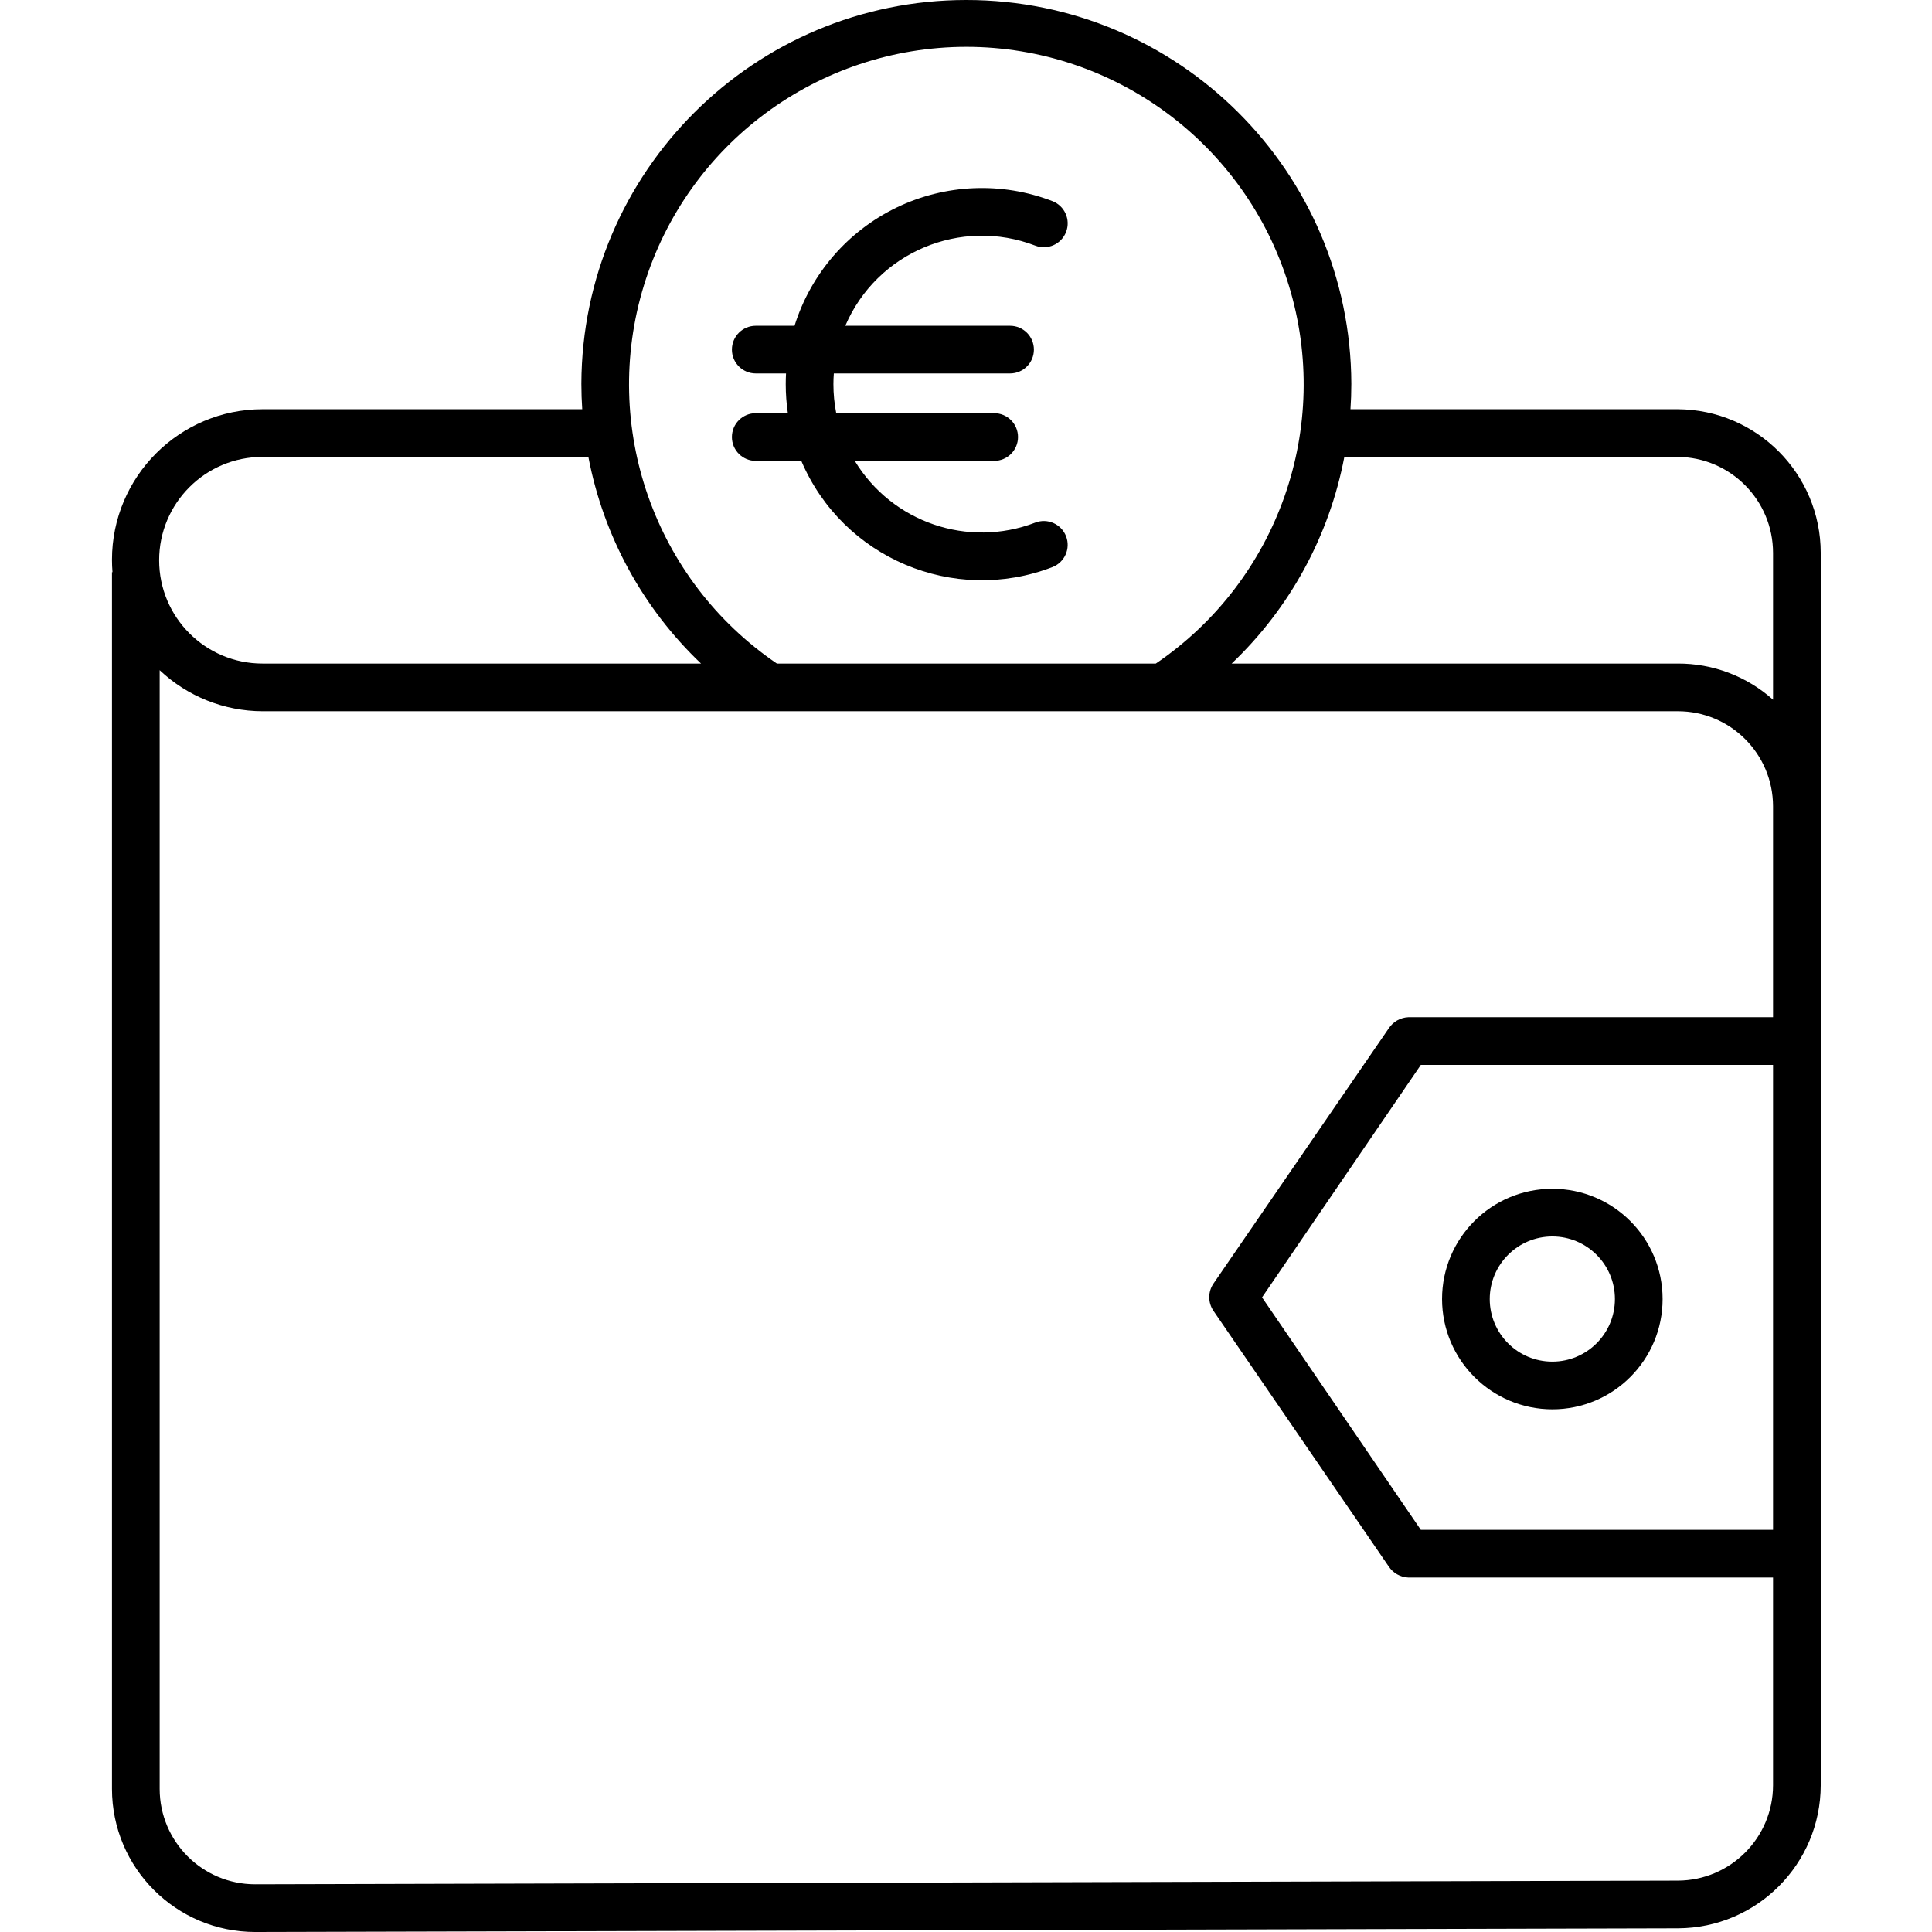
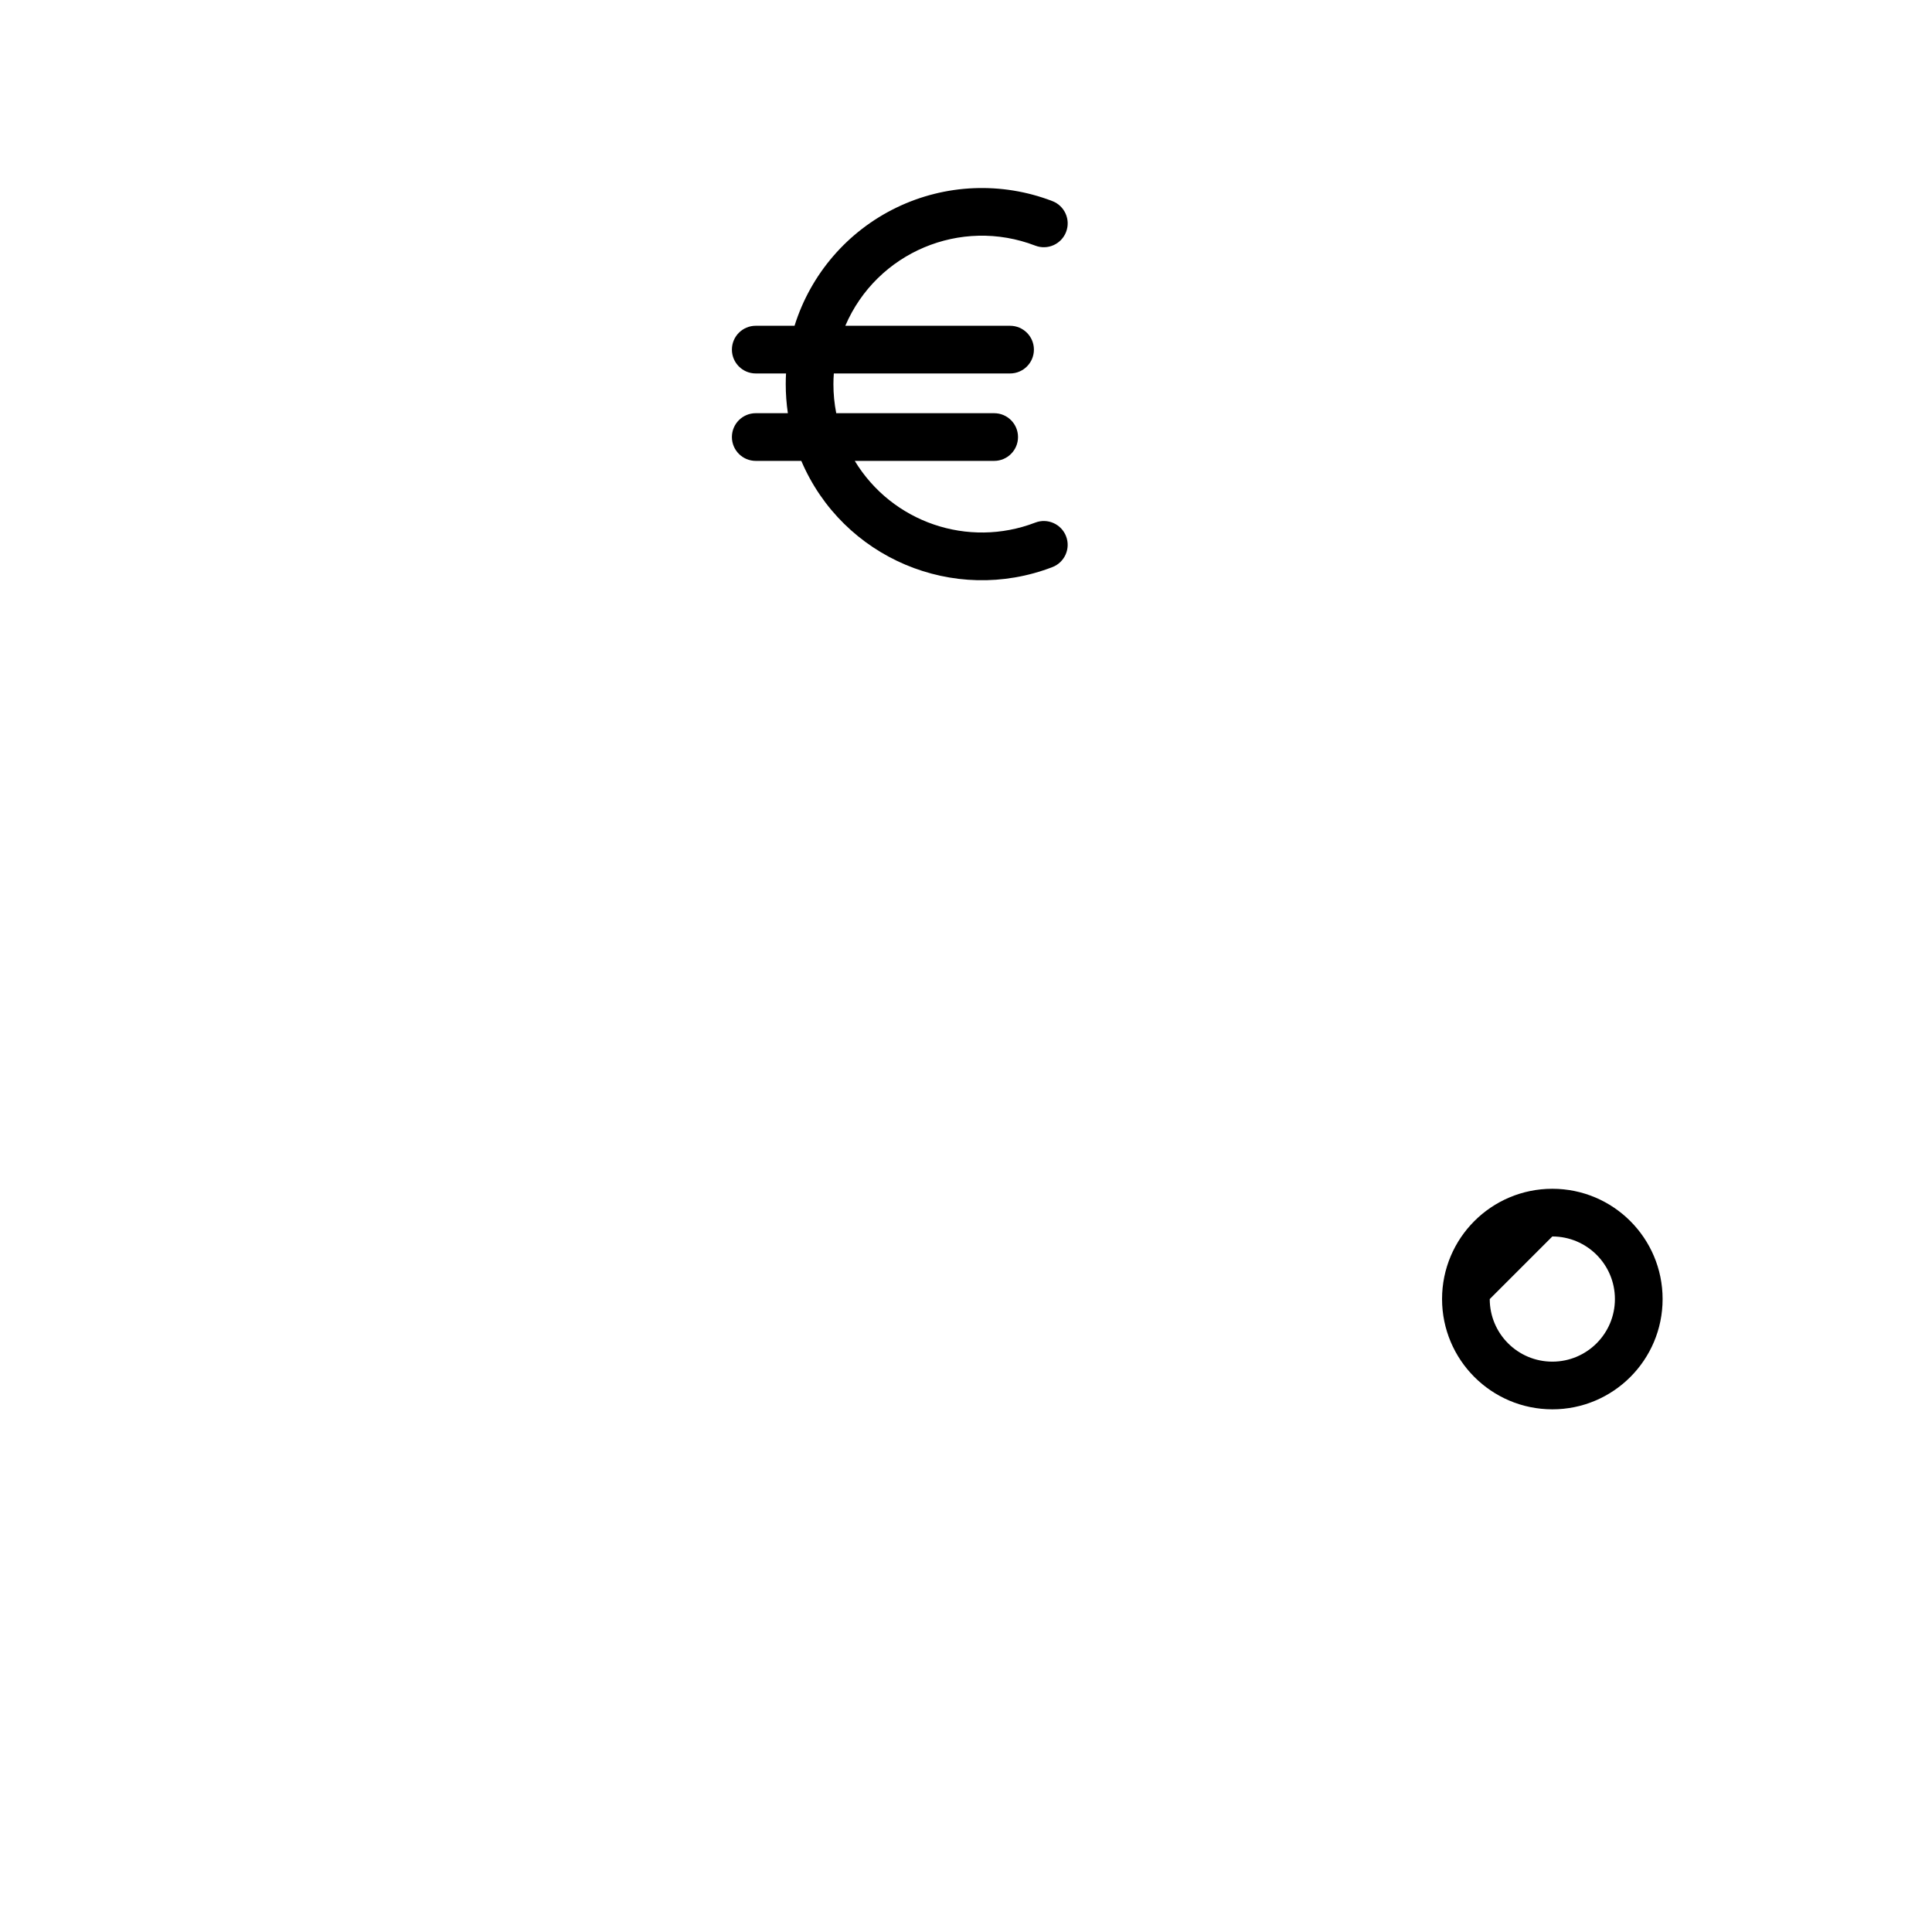
<svg xmlns="http://www.w3.org/2000/svg" height="250" viewBox="-28 0 486 486.179" width="250">
-   <path d="m36.105 486.18 358.078-.922c19.832-.086 35.875-16.168 35.906-36v-310.109c-.008-19.906-16.094-36.066-36-36.168h-82.34c.141-2 .219-4.23.219-6.402-.164-53.383-43.484-96.57-96.867-96.578-53.383-.008-96.711 43.176-96.891 96.559 0 2.172.078 4.422.219 6.422h-80.473c-20.902.023-37.844 16.961-37.867 37.867 0 1.055.043 2.133.129 3.133h-.129v306.199c.023 19.879 16.137 35.984 36.016 36zm381.984-101.199h-88.633l-39.957-58.5 39.957-58.5h88.633zm-24-270c13.281.094 23.996 10.887 24 24.168v36.93c-6.598-5.898-15.148-9.141-24-9.098h-112.234c14.652-13.945 24.566-32.129 28.352-52zm-179-103.195c37.281.023 70.188 24.359 81.133 59.996 10.949 35.633-2.617 74.246-33.453 95.199h-95.359c-30.836-20.957-44.402-59.566-33.453-95.199 10.949-35.637 43.852-59.969 81.133-59.996zm-177.133 103.195h82.016c3.781 19.871 13.695 38.055 28.348 52h-110.363c-14.359 0-26-11.641-26-26s11.641-26 26-26zm-25.867 53.668c6.992 6.609 16.246 10.305 25.867 10.332h356.133c13.23-.031 23.977 10.676 24 23.906v53.094h-91.789c-2.008.09-3.848 1.145-4.941 2.832l-44.086 64.199c-1.41 2.07-1.41 4.789 0 6.859l44.086 64.301c1.098 1.68 2.938 2.727 4.941 2.809h91.789v52.273c-.02 13.223-10.715 23.945-23.938 24l-358.062.926c-13.25-.016-23.984-10.754-24-24zm0 0" />
-   <path d="m362.547 354.652c15.324 0 27.75-12.422 27.75-27.75 0-15.324-12.426-27.75-27.75-27.75-15.328 0-27.75 12.426-27.75 27.75.016 15.32 12.43 27.734 27.75 27.75zm0-43.5c8.699 0 15.75 7.055 15.75 15.75 0 8.699-7.051 15.75-15.75 15.75s-15.75-7.051-15.75-15.75c.008-8.691 7.055-15.738 15.75-15.75zm0 0" />
+   <path d="m362.547 354.652c15.324 0 27.75-12.422 27.75-27.75 0-15.324-12.426-27.75-27.75-27.75-15.328 0-27.75 12.426-27.75 27.75.016 15.32 12.43 27.734 27.75 27.75zm0-43.5c8.699 0 15.75 7.055 15.75 15.75 0 8.699-7.051 15.75-15.75 15.75s-15.75-7.051-15.75-15.75zm0 0" />
  <path d="m156.09 109.98c0 3.312 2.688 6 6 6h11.465c10.434 24.465 38.359 36.281 63.184 26.73 3.094-1.191 4.637-4.664 3.445-7.754-1.191-3.094-4.664-4.637-7.758-3.445-16.902 6.492-36.031-.047-45.418-15.531h35.082c3.312 0 6-2.688 6-6 0-3.316-2.688-6-6-6h-39.742c-.473-2.41-.715-4.863-.711-7.32 0-.898.039-1.793.105-2.68h44.348c3.312 0 6-2.688 6-6 0-3.316-2.688-6-6-6h-41.461c7.922-18.48 29.035-27.387 47.801-20.168 3.094 1.191 6.566-.352 7.758-3.445s-.352-6.566-3.445-7.758c-12.742-4.902-26.945-4.312-39.238 1.629-12.293 5.945-21.578 16.707-25.652 29.742h-9.762c-3.312 0-6 2.684-6 6 0 3.312 2.688 6 6 6h7.621c-.047.887-.074 1.781-.074 2.68 0 2.449.176 4.895.535 7.32h-8.082c-3.312 0-6 2.684-6 6zm0 0" />
</svg>